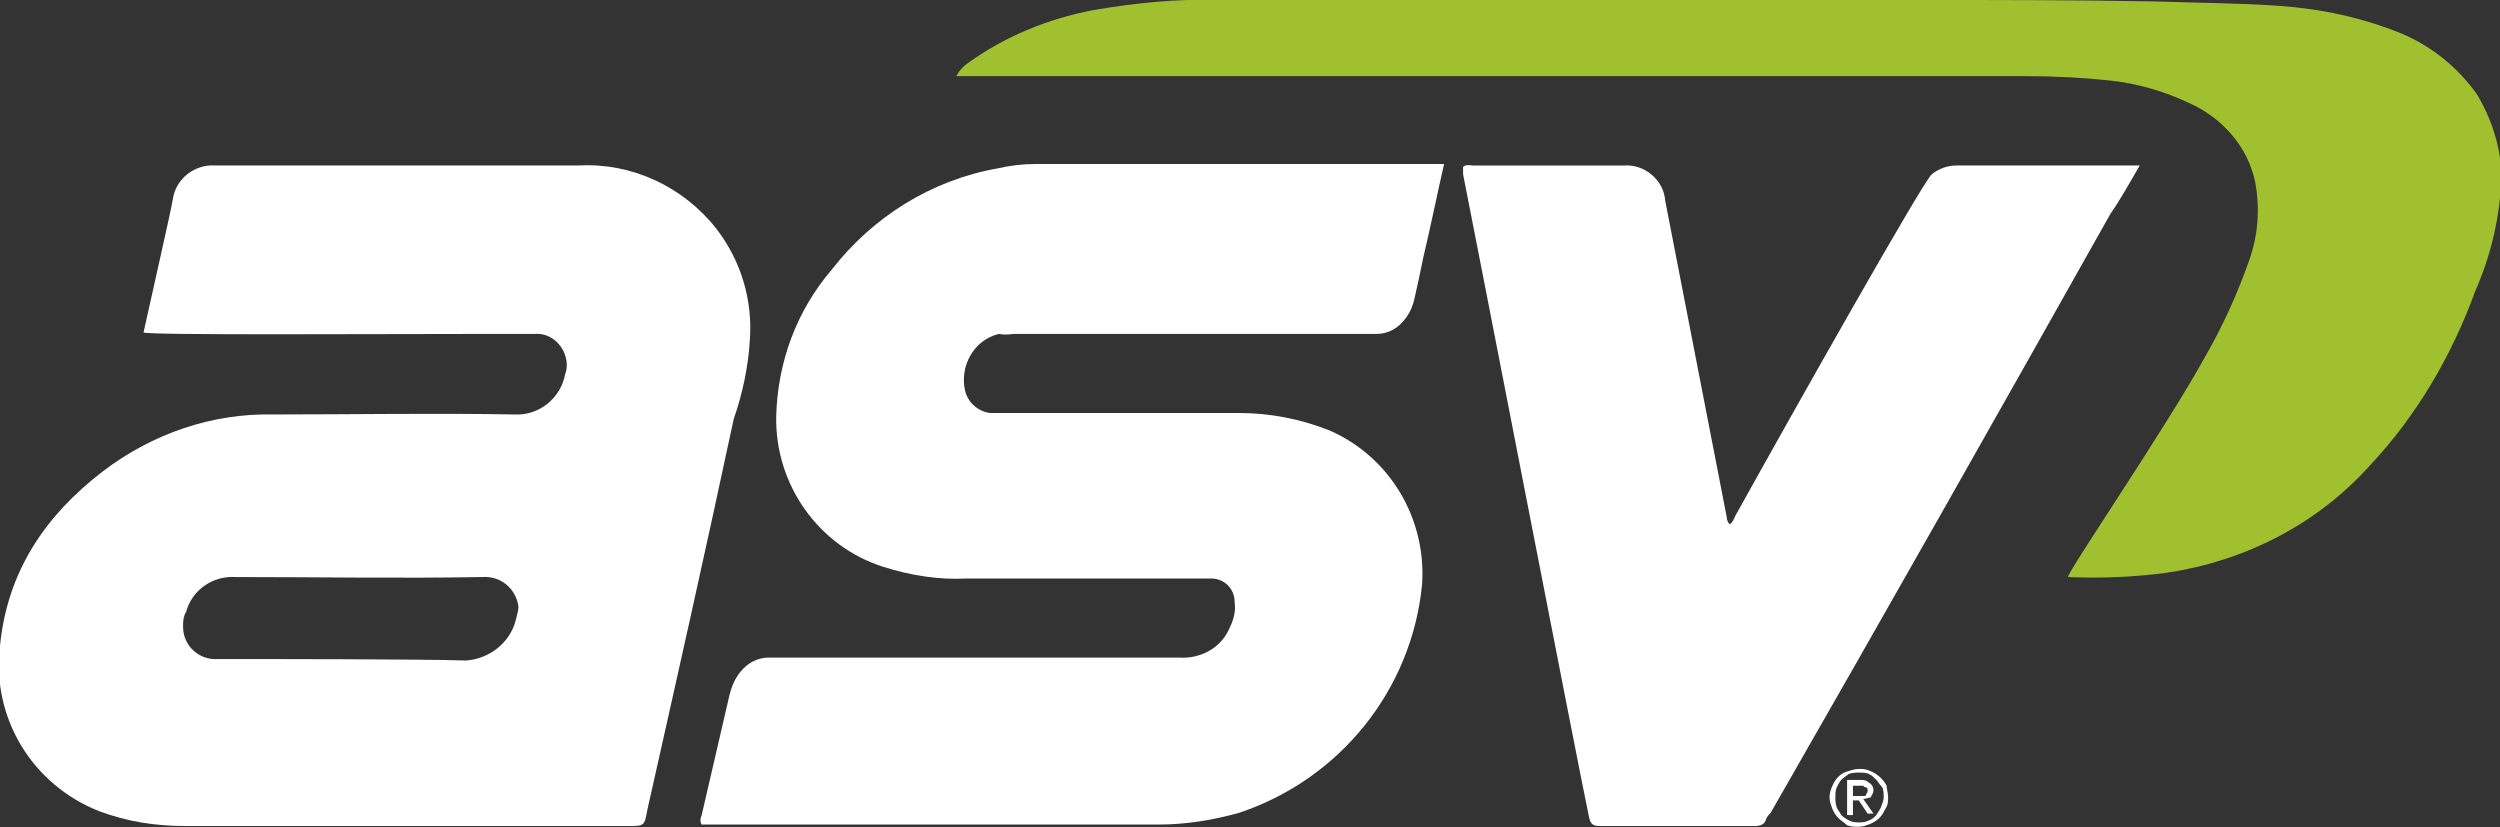
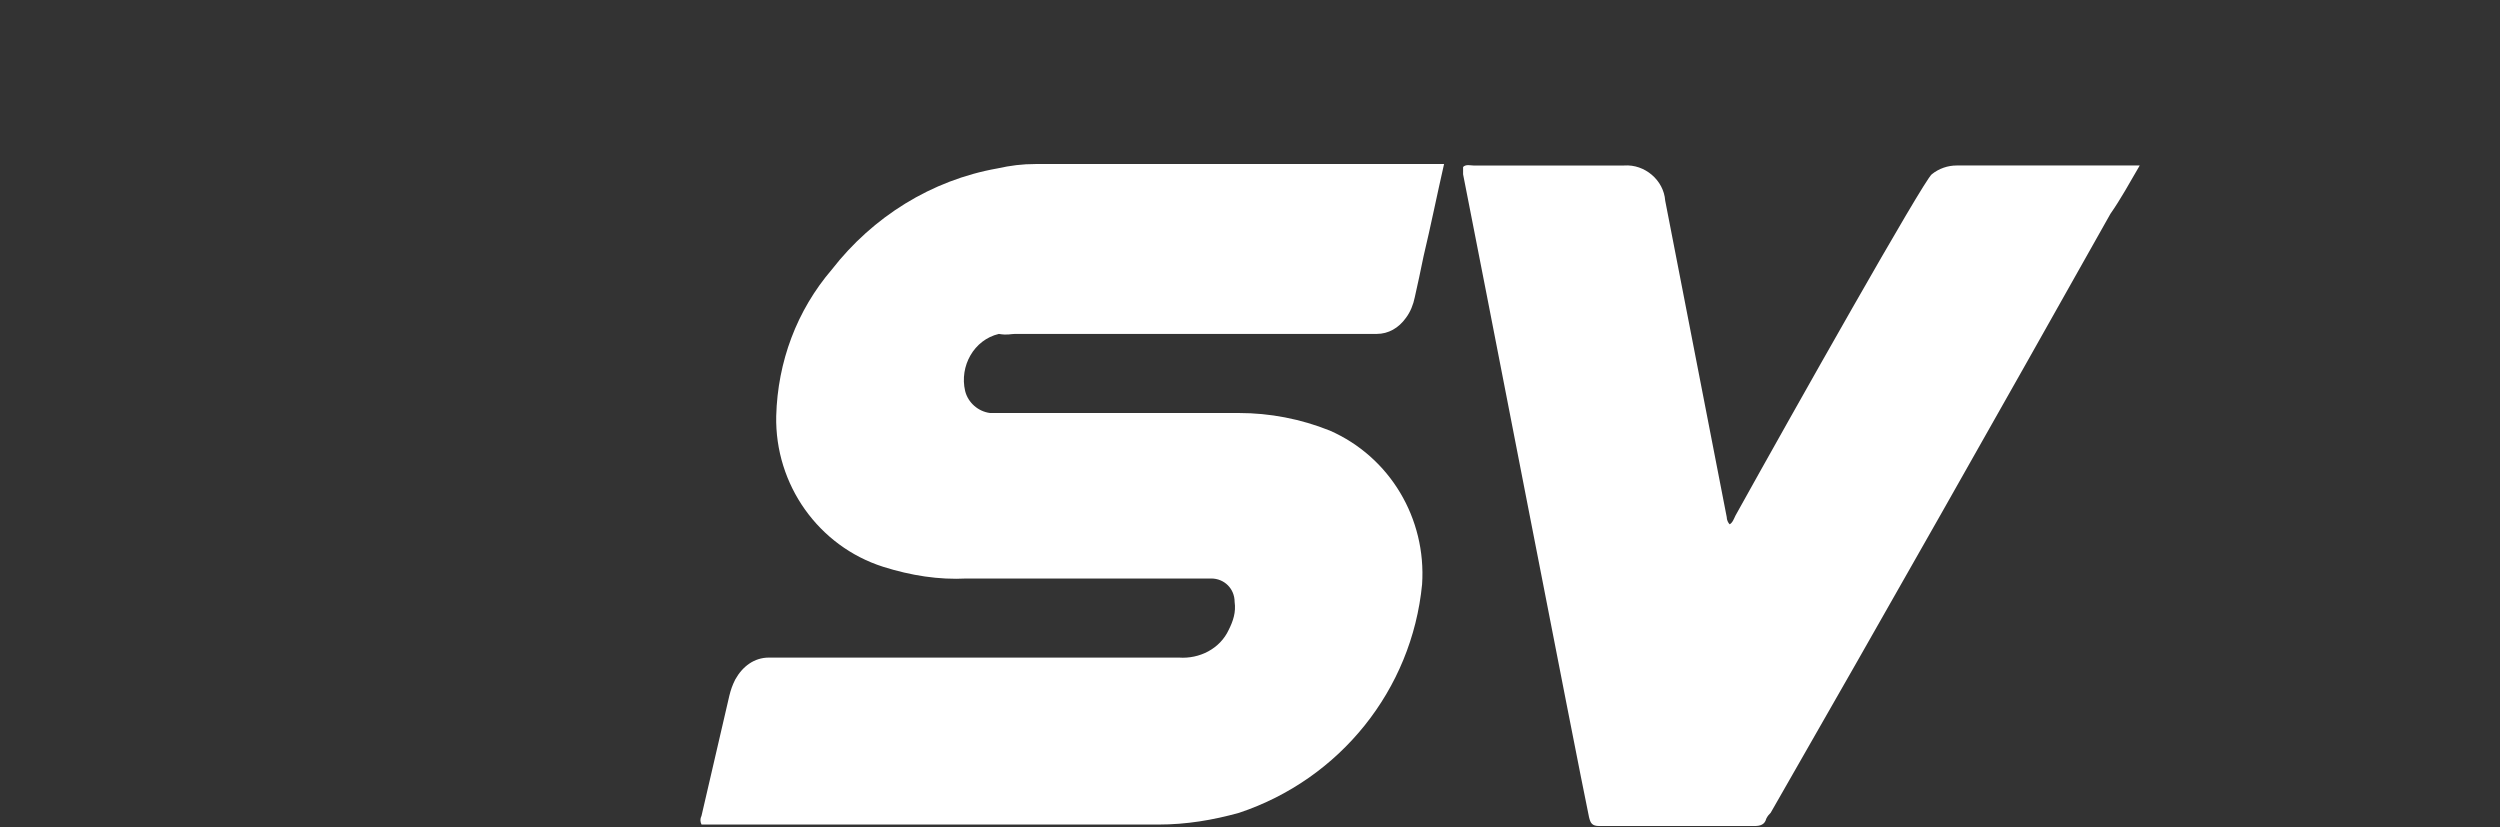
<svg xmlns="http://www.w3.org/2000/svg" version="1.1" id="Layer_1" x="0px" y="0px" viewBox="0 0 170.7 56.5" style="enable-background:new 0 0 170.7 56.5;" xml:space="preserve">
  <rect x="0" y="0" width="170.7" height="56.5" fill="#333333" stroke="none" />
  <style type="text/css">
	.st0{fill:#FFFFFF;}
	.st1{fill:#A1C02F;}
</style>
  <g id="Group_599" transform="translate(-0.013 -0.033)">
    <g id="Group_596" transform="translate(0.013 0.033)">
-       <path id="Path_1372" class="st0" d="M51.2,23.2c0.2-2.7-0.6-5.4-2.3-7.6c-2.3-2.9-5.8-4.5-9.4-4.3c-8.3,0-16.5,0-24.8,0    c-1.4-0.1-2.7,0.9-2.9,2.3c-0.1,0.7-1.5,6.8-2,9.1c0.3,0.2,16,0.1,23.6,0.1c1,0,2.1,0,3.1,0c1.1-0.1,2.1,0.8,2.2,2    c0,0.2,0,0.5-0.1,0.7c-0.3,1.7-1.8,2.9-3.5,2.8c-5.5-0.1-10.9,0-16.4,0c-4.2-0.1-8.3,1.3-11.7,3.9c-3.9,3-6.5,6.8-7,11.9    c-0.6,4.9,2.2,9.5,6.8,11.3c1.9,0.7,3.8,1,5.8,1h30.3c1.1,0,1.1,0,1.3-1.1c2-8.9,4-17.8,5.9-26.7C50.7,26.9,51.1,25,51.2,23.2z     M35.2,42.4c-0.4,1.5-1.8,2.6-3.4,2.7C29,45,17.8,45,14.9,45c-1.3,0.1-2.4-0.9-2.4-2.2c0-0.3,0-0.7,0.2-1c0.4-1.5,1.8-2.5,3.4-2.4    c5.6,0,11.2,0.1,16.8,0c1.2-0.1,2.3,0.7,2.5,2C35.4,41.7,35.3,42,35.2,42.4z" />
      <path id="Path_1373" class="st0" d="M69.3,22.8H94c0.8,0,1.5-0.4,2-1.1c0.3-0.4,0.5-0.9,0.6-1.4c0.2-0.9,0.4-1.8,0.6-2.8    c0.5-2.1,0.9-4.1,1.4-6.3c-0.3,0-18.4,0-27.9,0c-0.9,0-1.7,0.1-2.6,0.3c-4.5,0.8-8.5,3.3-11.3,6.9c-2.4,2.8-3.7,6.3-3.8,10    c-0.1,4.7,2.9,8.9,7.3,10.3c1.9,0.6,3.8,0.9,5.7,0.8c5.3,0,10.6,0,15.9,0c0.3,0,0.5,0,0.8,0c0.9,0,1.6,0.7,1.6,1.6    c0.1,0.7-0.1,1.3-0.4,1.9c-0.6,1.3-2,2-3.4,1.9c-9.1,0-27.7,0-28,0c-1,0-1.8,0.6-2.3,1.5c-0.2,0.4-0.3,0.7-0.4,1.1l-1.9,8.2    c-0.1,0.2-0.1,0.4,0,0.6c0.2,0,0.3,0,0.5,0c10.2,0,20.4,0,30.7,0c1.9,0,3.7-0.3,5.5-0.8c6.9-2.3,11.8-8.4,12.5-15.6    c0.3-4.5-2.2-8.7-6.3-10.5c-2-0.8-4.1-1.2-6.2-1.2c-5.4,0-16.7,0-17,0c-0.8-0.1-1.5-0.7-1.7-1.5c-0.4-1.7,0.6-3.5,2.3-3.9    C68.8,22.9,69,22.8,69.3,22.8z" />
      <path id="Path_1374" class="st0" d="M146.1,11.3h-12.5c-0.6,0-1.2,0.2-1.7,0.6c-0.6,0.5-9.4,16.1-13.4,23.3    c-0.1,0.2-0.2,0.5-0.4,0.6c-0.1-0.1-0.2-0.3-0.2-0.5c-1.4-7.2-2.8-14.4-4.2-21.6c-0.1-1.4-1.4-2.5-2.8-2.4c0,0,0,0-0.1,0h-10.2    c-0.2,0-0.5-0.1-0.7,0.1c0,0.2,0,0.3,0,0.5c0.9,4.5,7.8,40.1,8.6,43.9c0.1,0.4,0.2,0.6,0.7,0.6c3.5,0,7,0,10.6,0    c0.4,0,0.7-0.1,0.8-0.5c0.1-0.2,0.2-0.3,0.3-0.4c7.8-13.6,15.5-27.2,23.2-40.9C144.8,13.6,145.4,12.5,146.1,11.3z" />
-       <path id="Path_1375" class="st1" d="M169.1,6.4c-1.3-1.8-3-3.2-5.1-4.1c-2.7-1.1-5.5-1.7-8.4-1.9c-2.8-0.2-5.6-0.2-8.4-0.3    c-5.3-0.1-10.7-0.1-16-0.1c-9.5,0-19.1,0-28.6-0.1c-2.4,0-4.8,0-7.2,0.1c-4,0-8,0-12,0c-3-0.1-5.9,0.2-8.8,0.7    c-3.1,0.6-6,1.8-8.5,3.6c-0.3,0.2-0.6,0.5-0.8,0.9c0.5,0,49.1,0,73.1,0c1.9,0,3.8,0.1,5.7,0.3c1.8,0.2,3.6,0.7,5.3,1.5    c2.3,1,4.1,3,4.6,5.5c0.3,1.7,0.2,3.5-0.4,5.2c-0.8,2.3-1.8,4.5-3,6.6c-2.7,4.9-9.4,14.7-9.4,15.1c2.3,0.1,4.6,0,6.8-0.3    c5.3-0.8,10.2-3.3,13.8-7.3c3.2-3.4,5.6-7.5,7.2-11.9c1.1-2.5,1.7-5.1,1.8-7.8C170.8,10.3,170.2,8.2,169.1,6.4z" />
    </g>
    <g id="Group_597" transform="translate(124.933 52.485)">
-       <path id="Path_1376" class="st0" d="M0.2,1.2c0.2-0.5,0.6-0.9,1.1-1c0.5-0.2,1.1-0.2,1.5,0c0.5,0.2,0.9,0.6,1.1,1    C3.9,1.4,4,1.7,4,2C4,2.3,4,2.5,3.8,2.8C3.7,3,3.6,3.2,3.4,3.4C3.2,3.6,3,3.7,2.8,3.8C2.5,3.9,2.3,4,2,4c-0.3,0-0.5,0-0.8-0.1    C1,3.7,0.8,3.6,0.6,3.4C0.4,3.2,0.3,3,0.2,2.8C0.1,2.5,0,2.3,0,2C0,1.7,0.1,1.4,0.2,1.2z M0.5,2.7C0.6,2.9,0.7,3,0.8,3.2    C1,3.4,1.2,3.5,1.4,3.6C1.6,3.7,1.8,3.7,2,3.7c0.2,0,0.4,0,0.6-0.1C2.9,3.5,3,3.4,3.2,3.2C3.3,3,3.4,2.9,3.5,2.7    C3.6,2.4,3.7,2.2,3.7,2c0-0.2,0-0.5-0.1-0.7C3.4,1.1,3.3,0.9,3.2,0.8C3,0.6,2.9,0.5,2.7,0.4C2.5,0.3,2.2,0.3,2,0.3    c-0.2,0-0.4,0-0.7,0.1C1.2,0.5,1,0.6,0.8,0.8C0.7,0.9,0.6,1.1,0.5,1.3C0.4,1.5,0.4,1.8,0.4,2C0.4,2.2,0.4,2.4,0.5,2.7L0.5,2.7z     M2.1,0.8c0.2,0,0.4,0,0.6,0.2C2.9,1.1,3,1.3,3,1.5c0,0.2-0.1,0.3-0.2,0.5C2.7,2,2.5,2.1,2.3,2.1l0.7,1H2.6L2,2.2H1.6v1H1.2V0.8    L2.1,0.8z M2,1.9c0.1,0,0.2,0,0.2,0c0.1,0,0.1,0,0.2,0c0.1,0,0.1-0.1,0.1-0.1c0-0.1,0.1-0.1,0.1-0.2c0-0.1,0-0.1,0-0.2    c0,0-0.1-0.1-0.1-0.1c-0.1,0-0.1,0-0.2-0.1c-0.1,0-0.1,0-0.2,0H1.6v0.7L2,1.9z" />
-     </g>
+       </g>
  </g>
</svg>